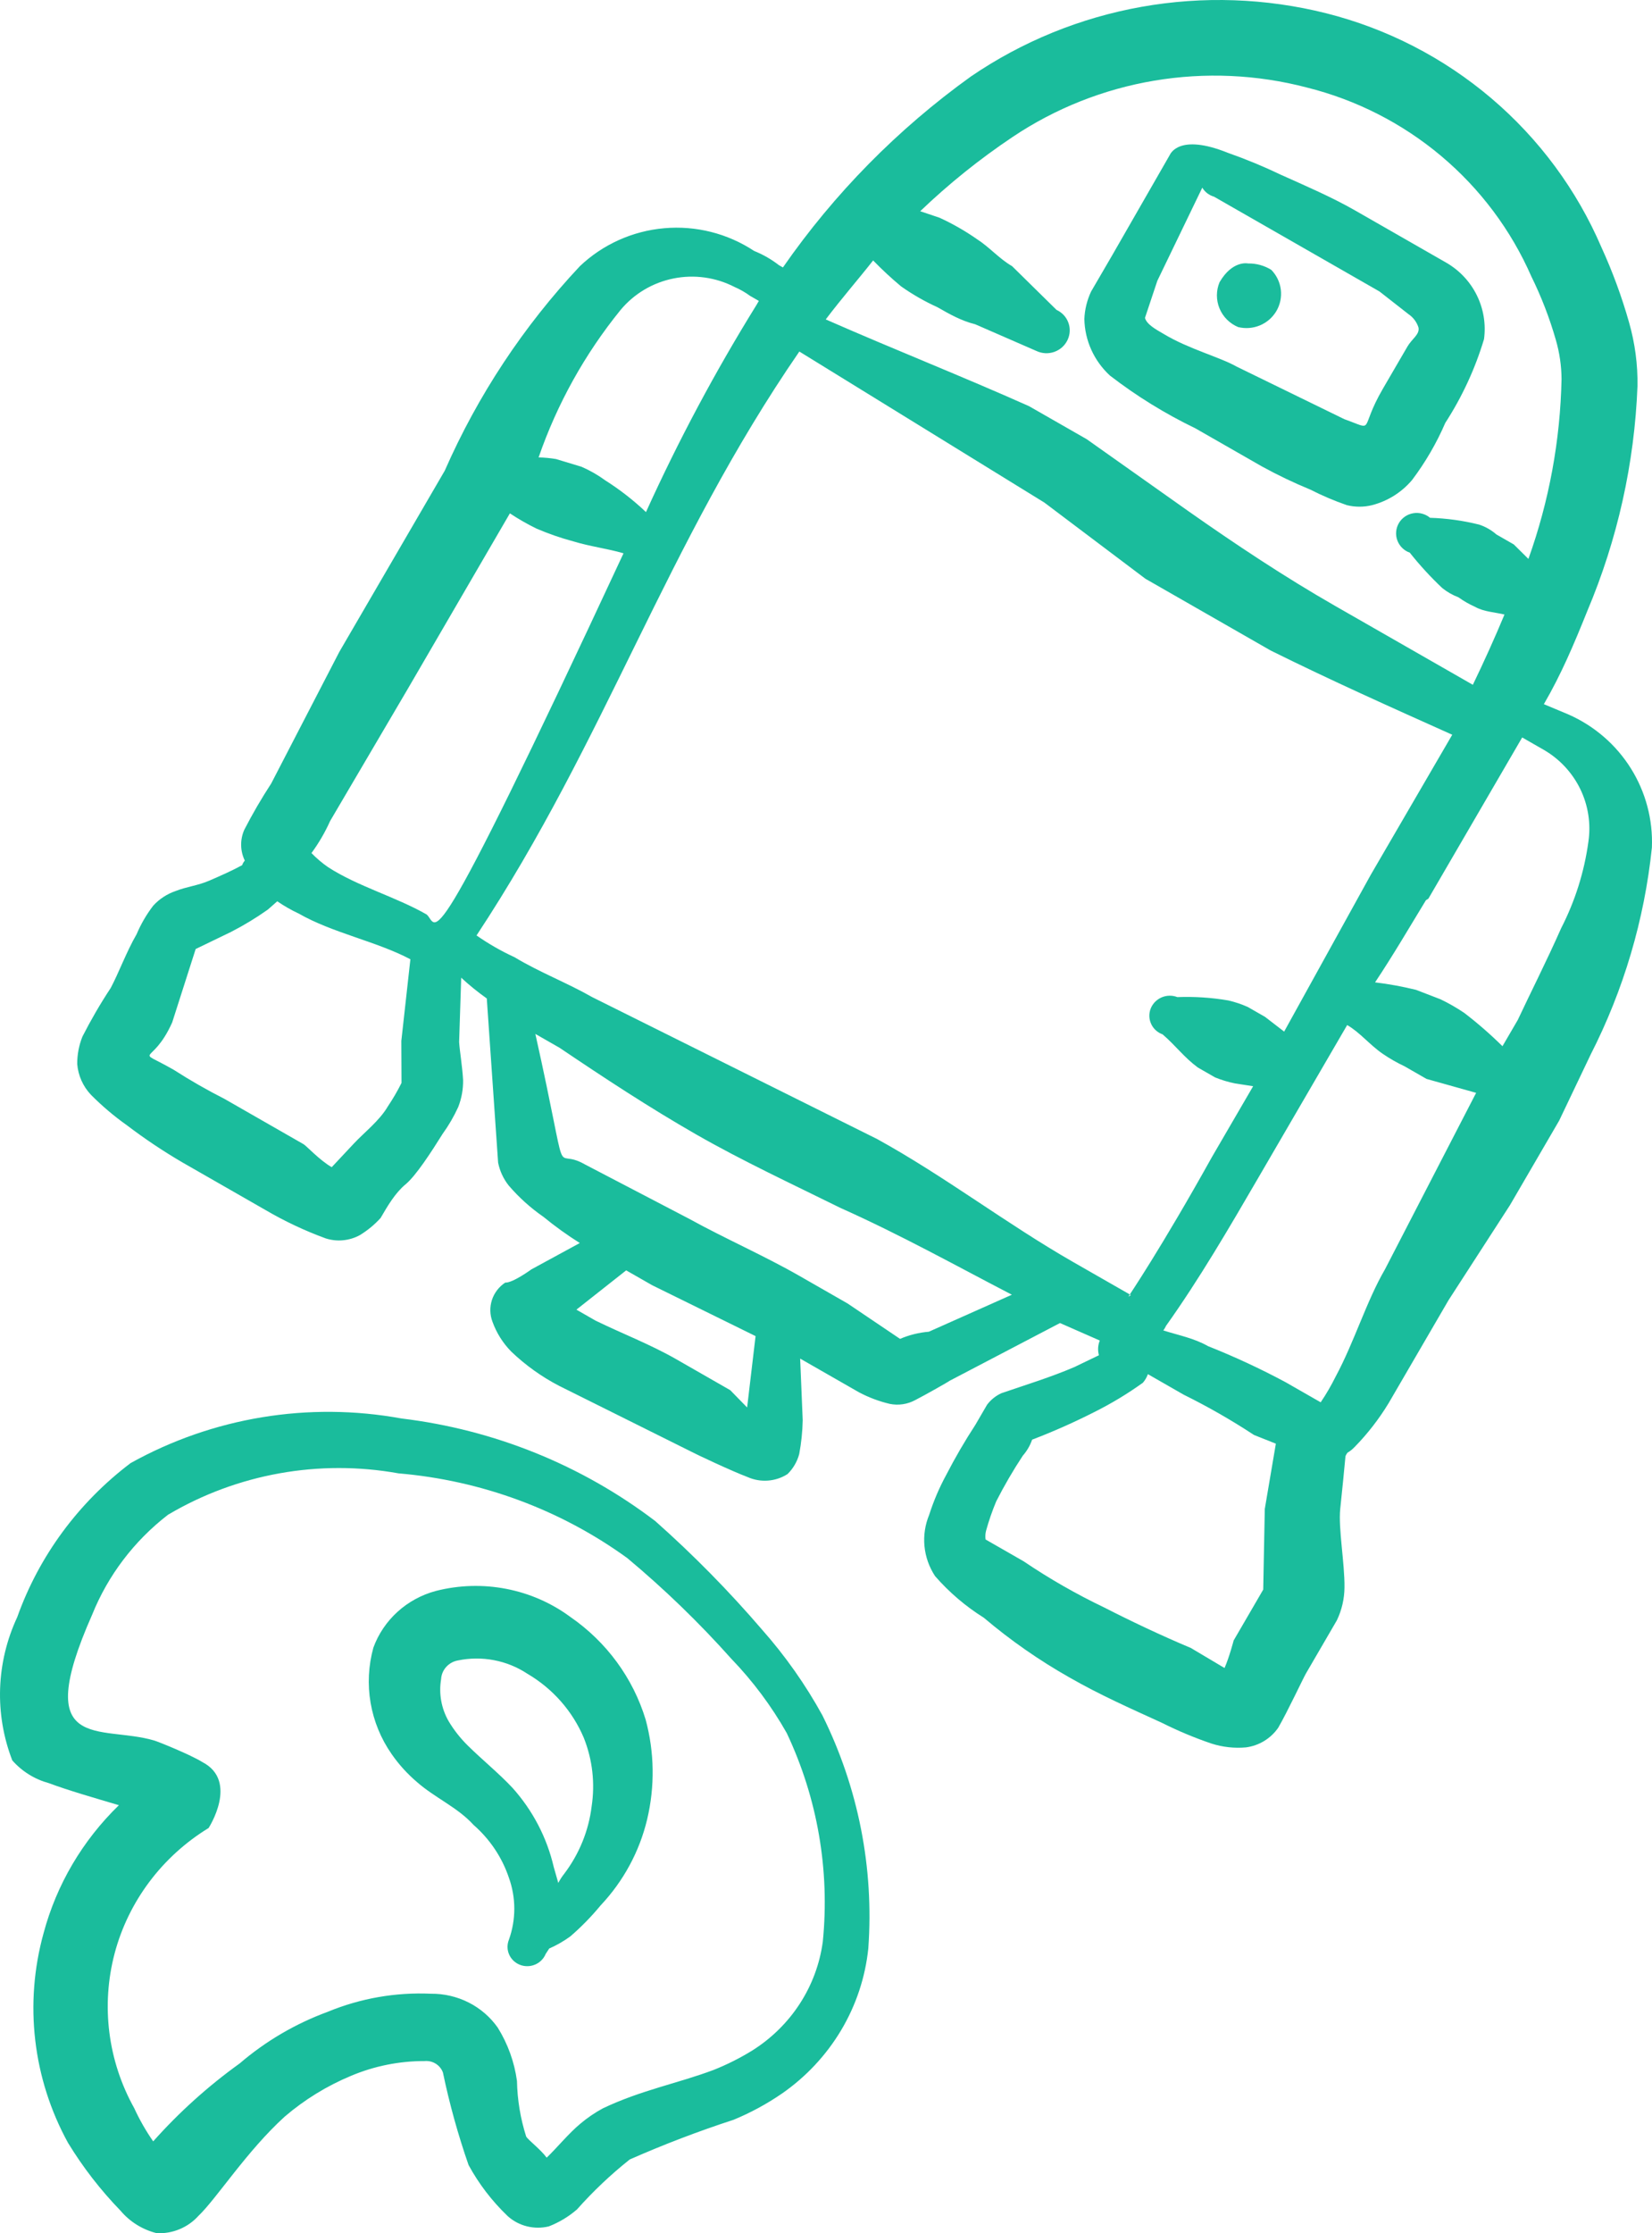
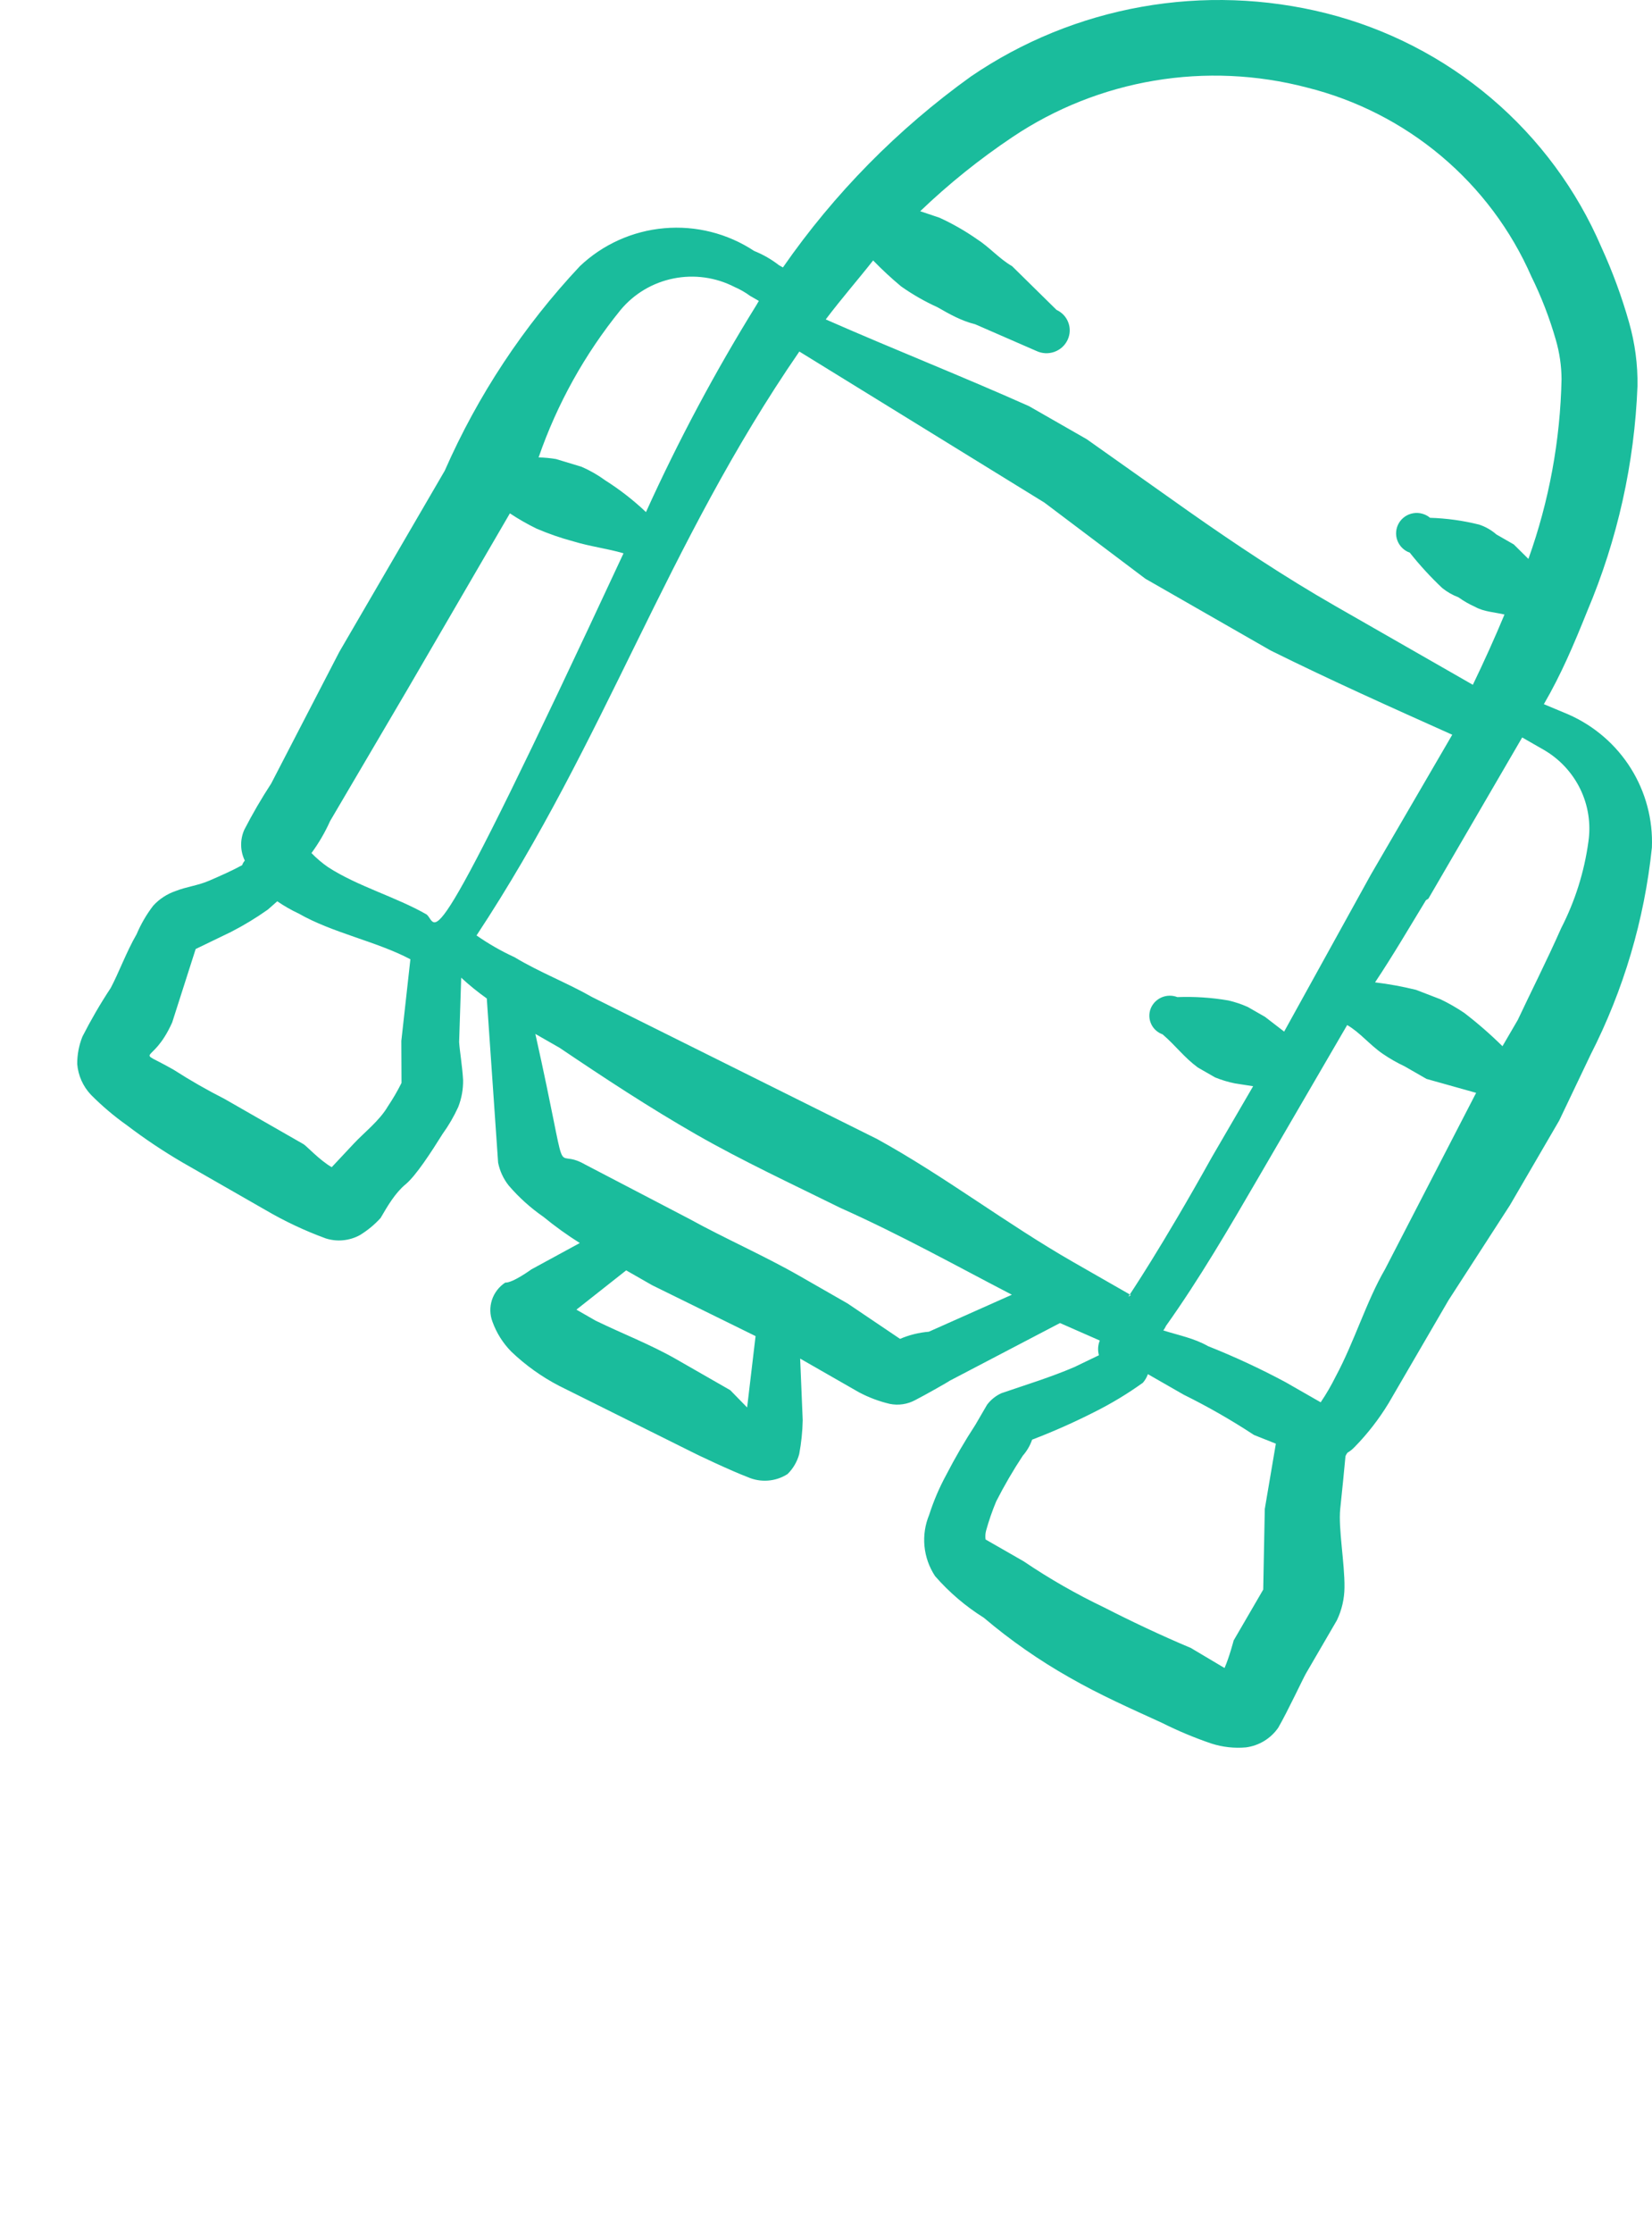
<svg xmlns="http://www.w3.org/2000/svg" width="74" height="100" viewBox="0 0 74 100" fill="none">
  <path fill-rule="evenodd" clip-rule="evenodd" d="M58.498 74.936L59.883 72.556C60.105 72.095 60.221 71.591 60.225 71.08C60.237 69.995 59.943 68.428 60.035 67.559C60.127 66.691 60.197 65.98 60.27 65.203C60.292 65.148 60.322 65.096 60.359 65.049C60.479 64.978 60.587 64.891 60.682 64.791C61.263 64.196 61.773 63.538 62.203 62.829L64.884 58.223L67.637 53.965L69.842 50.178L71.248 47.23C72.728 44.331 73.659 41.187 73.995 37.953C74.046 36.705 73.718 35.469 73.053 34.406C72.388 33.344 71.416 32.504 70.264 31.995L69.156 31.531C69.93 30.2 70.49 28.883 71.103 27.357C72.454 24.16 73.216 20.748 73.35 17.282C73.365 16.322 73.237 15.364 72.973 14.439C72.646 13.286 72.231 12.158 71.732 11.067C70.628 8.499 68.941 6.217 66.802 4.4C64.662 2.583 62.13 1.28 59.401 0.593C56.697 -0.085 53.879 -0.183 51.136 0.306C48.393 0.794 45.787 1.857 43.492 3.424C40.214 5.778 37.365 8.67 35.07 11.976L34.889 11.872C34.551 11.61 34.177 11.396 33.779 11.236C32.592 10.453 31.173 10.094 29.754 10.219C28.336 10.343 27.003 10.943 25.975 11.919C23.449 14.61 21.402 17.706 19.922 21.077L15.2 29.189L12.148 35.084C11.711 35.754 11.308 36.446 10.942 37.157C10.846 37.375 10.798 37.611 10.802 37.849C10.806 38.087 10.862 38.321 10.966 38.536C10.913 38.595 10.872 38.665 10.847 38.74C10.391 38.991 9.883 39.212 9.376 39.433C8.868 39.654 8.358 39.703 7.865 39.899C7.481 40.03 7.136 40.255 6.864 40.554C6.562 40.947 6.312 41.377 6.119 41.833C5.672 42.601 5.321 43.56 4.959 44.24C4.496 44.941 4.074 45.667 3.693 46.415C3.536 46.806 3.457 47.224 3.459 47.646C3.501 48.159 3.717 48.644 4.072 49.02C4.569 49.522 5.109 49.98 5.686 50.388C6.478 50.991 7.306 51.544 8.165 52.047L11.885 54.178C12.746 54.682 13.65 55.109 14.588 55.452C14.84 55.533 15.106 55.562 15.369 55.536C15.633 55.511 15.888 55.433 16.12 55.306C16.464 55.096 16.777 54.838 17.047 54.541C17.36 54.003 17.703 53.415 18.167 53.032C18.631 52.649 19.323 51.579 19.825 50.775C20.098 50.397 20.332 49.995 20.525 49.572C20.676 49.188 20.75 48.779 20.744 48.367C20.713 47.769 20.594 47.086 20.566 46.661L20.659 43.779C21.02 44.114 21.403 44.424 21.805 44.709L22.313 52.063C22.388 52.435 22.55 52.785 22.786 53.084C23.243 53.617 23.767 54.089 24.345 54.489C24.862 54.913 25.405 55.304 25.972 55.66L23.803 56.84C23.803 56.84 22.965 57.452 22.632 57.432C22.351 57.617 22.14 57.891 22.036 58.209C21.932 58.528 21.941 58.872 22.06 59.185C22.24 59.685 22.527 60.141 22.901 60.521C23.537 61.13 24.258 61.646 25.041 62.053L30.97 65.005C31.125 65.094 32.801 65.883 33.48 66.136C33.767 66.265 34.082 66.321 34.396 66.298C34.711 66.275 35.014 66.175 35.278 66.005C35.529 65.758 35.709 65.449 35.8 65.11C35.894 64.61 35.946 64.104 35.957 63.596L35.842 60.835L38.477 62.344C38.914 62.576 39.38 62.751 39.862 62.864C40.248 62.941 40.649 62.881 40.995 62.694C41.436 62.469 42.514 61.858 42.529 61.833L47.481 59.243L49.264 60.026C49.179 60.235 49.165 60.467 49.225 60.685L48.124 61.215C47.068 61.668 45.98 62 44.861 62.383C44.605 62.499 44.383 62.677 44.215 62.901L43.694 63.796C43.219 64.524 42.781 65.276 42.383 66.048C42.074 66.617 41.819 67.214 41.622 67.83C41.438 68.274 41.365 68.756 41.411 69.234C41.457 69.712 41.62 70.172 41.885 70.574C42.517 71.3 43.253 71.928 44.071 72.44C45.265 73.452 46.554 74.35 47.919 75.121C49.262 75.89 50.576 76.472 52.046 77.144C52.762 77.503 53.502 77.813 54.261 78.071C54.762 78.233 55.29 78.291 55.814 78.244C56.103 78.206 56.381 78.107 56.63 77.956C56.878 77.804 57.092 77.603 57.257 77.364C57.659 76.673 58.379 75.14 58.498 74.936ZM39.111 11.662C39.507 12.071 39.926 12.459 40.364 12.824C40.875 13.185 41.42 13.497 41.991 13.756C42.534 14.066 43.05 14.362 43.682 14.52L46.429 15.717C46.554 15.776 46.689 15.809 46.826 15.816C46.964 15.822 47.101 15.802 47.231 15.755C47.36 15.709 47.479 15.638 47.581 15.546C47.682 15.454 47.764 15.342 47.822 15.219C47.879 15.098 47.911 14.969 47.917 14.836C47.923 14.704 47.903 14.571 47.856 14.447C47.811 14.322 47.74 14.207 47.65 14.11C47.559 14.012 47.45 13.933 47.328 13.878L45.334 11.917C44.766 11.592 44.317 11.062 43.764 10.71C43.234 10.34 42.672 10.018 42.084 9.749L41.22 9.458C42.5 8.232 43.885 7.119 45.361 6.132C47.269 4.853 49.432 3.994 51.703 3.612C53.975 3.23 56.304 3.334 58.533 3.917C60.751 4.469 62.812 5.519 64.556 6.985C66.301 8.452 67.683 10.296 68.594 12.375C69.045 13.29 69.412 14.242 69.693 15.222C69.858 15.791 69.944 16.38 69.948 16.972C69.892 19.719 69.391 22.439 68.464 25.027L67.808 24.378L67.033 23.934C66.807 23.736 66.543 23.585 66.258 23.491C65.538 23.311 64.8 23.209 64.058 23.186C63.955 23.099 63.834 23.036 63.703 23.001C63.572 22.965 63.435 22.959 63.302 22.982C63.169 23.005 63.042 23.056 62.931 23.133C62.82 23.21 62.727 23.31 62.66 23.426C62.592 23.542 62.551 23.672 62.54 23.806C62.528 23.939 62.546 24.074 62.593 24.2C62.64 24.326 62.714 24.44 62.81 24.535C62.906 24.63 63.022 24.702 63.15 24.747C63.596 25.309 64.082 25.838 64.604 26.331C64.822 26.507 65.066 26.646 65.328 26.745C65.562 26.913 65.813 27.057 66.077 27.174C66.465 27.396 66.971 27.414 67.392 27.518C66.956 28.565 66.478 29.622 65.975 30.664L59.8 27.128C57.527 25.826 55.343 24.371 53.24 22.894L48.678 19.666L46.094 18.187C43.115 16.856 40.06 15.653 36.988 14.303C37.728 13.327 38.445 12.51 39.111 11.662ZM19.105 40.945C17.736 40.161 16.014 39.687 14.69 38.826C14.424 38.641 14.177 38.431 13.952 38.199C14.28 37.751 14.56 37.271 14.786 36.766L18.253 30.869L22.84 22.987C23.221 23.24 23.618 23.467 24.029 23.668C24.568 23.9 25.123 24.093 25.691 24.244C26.452 24.476 27.195 24.56 27.93 24.776C18.975 44.009 19.654 41.362 19.105 40.945ZM27.795 13.883C28.398 13.156 29.235 12.657 30.166 12.47C31.096 12.282 32.064 12.417 32.907 12.852C33.154 12.96 33.388 13.093 33.604 13.252L33.992 13.474L33.888 13.653C32.038 16.636 30.384 19.735 28.936 22.93C28.375 22.398 27.764 21.923 27.111 21.509C26.781 21.268 26.426 21.065 26.051 20.902L24.91 20.556C24.651 20.512 24.389 20.487 24.126 20.482C24.954 18.088 26.195 15.855 27.795 13.883ZM17.985 48.492C17.804 48.855 17.6 49.205 17.374 49.541C17.002 50.181 16.315 50.709 15.858 51.198L14.859 52.264C14.317 51.953 13.727 51.309 13.598 51.235L10.059 49.208C9.28 48.812 8.521 48.378 7.786 47.906C5.952 46.855 6.802 47.82 7.713 45.782L8.765 42.495L10.347 41.73C10.921 41.436 11.472 41.102 11.997 40.73L12.42 40.358C12.723 40.566 13.042 40.749 13.376 40.905C14.9 41.778 16.855 42.147 18.383 42.954L17.977 46.611L17.985 48.492ZM32.711 62.249L30.283 60.858C29.12 60.193 27.879 59.721 26.672 59.132L25.82 58.643L28.049 56.884L29.212 57.549L33.845 59.828L33.467 63.023L32.711 62.249ZM41.606 59.632C41.162 59.668 40.727 59.776 40.317 59.952L37.967 58.367L35.823 57.139C34.221 56.222 32.49 55.469 30.873 54.577L26.196 52.137C24.672 51.264 25.603 53.572 23.981 46.297L25.066 46.918C27.07 48.27 29.088 49.596 31.18 50.795C33.273 51.993 35.469 53.012 37.636 54.083C40.369 55.306 42.786 56.657 45.326 57.975L41.606 59.632ZM50.656 57.99L48.072 56.511C45.075 54.795 42.317 52.669 39.291 51.004L26.525 44.648C25.414 44.012 24.173 43.541 23.052 42.864C22.455 42.59 21.884 42.263 21.346 41.887C27.166 33.073 29.807 24.452 35.806 15.741L46.784 22.506L51.309 25.916L56.915 29.127C59.588 30.453 62.32 31.676 65.052 32.9L61.403 39.17L57.522 46.193L56.666 45.533L55.891 45.089C55.613 44.965 55.324 44.868 55.027 44.799C54.271 44.669 53.504 44.619 52.738 44.648C52.511 44.56 52.259 44.565 52.035 44.66C51.812 44.756 51.636 44.935 51.545 45.159C51.502 45.269 51.481 45.387 51.484 45.506C51.488 45.624 51.515 45.741 51.565 45.849C51.614 45.957 51.685 46.054 51.773 46.134C51.861 46.214 51.964 46.276 52.077 46.316C52.674 46.829 53.031 47.34 53.658 47.802L54.433 48.246C54.717 48.361 55.011 48.45 55.312 48.511L56.133 48.639L54.286 51.812C52.01 55.9 50.574 58.012 50.544 58.063L50.656 57.99ZM63.984 40.239L68.185 33.022L69.166 33.584C69.871 33.996 70.436 34.607 70.79 35.338C71.143 36.069 71.269 36.888 71.151 37.69C70.967 39.039 70.554 40.349 69.931 41.562C69.281 43.033 68.555 44.459 67.988 45.67L67.302 46.847C66.763 46.315 66.19 45.816 65.588 45.354C65.251 45.127 64.897 44.924 64.529 44.747L63.432 44.324C62.827 44.175 62.214 44.063 61.595 43.988C62.418 42.753 63.133 41.525 63.873 40.311L63.984 40.239ZM56.383 52.707L60.345 45.9C60.913 46.225 61.348 46.781 61.938 47.187C62.25 47.4 62.578 47.588 62.92 47.749L63.901 48.312L66.122 48.935L62.041 56.834C61.207 58.267 60.671 60.076 59.829 61.641C59.632 62.039 59.408 62.424 59.159 62.792L57.583 61.89C56.458 61.287 55.299 60.749 54.112 60.277C53.492 59.922 52.779 59.787 52.11 59.574C52.158 59.511 52.198 59.442 52.23 59.37C53.732 57.262 55.058 54.984 56.383 52.707ZM53.342 73.792C52.013 73.235 50.61 72.568 49.469 71.983C48.213 71.383 47.004 70.691 45.853 69.912L44.148 68.935C44.129 68.803 44.137 68.668 44.171 68.539C44.294 68.094 44.446 67.656 44.624 67.229C44.983 66.525 45.38 65.842 45.816 65.182C46 64.972 46.142 64.729 46.233 64.465C47.183 64.102 48.113 63.689 49.019 63.229C49.778 62.85 50.506 62.411 51.195 61.916C51.293 61.803 51.369 61.673 51.419 61.532L53.02 62.45C54.107 62.987 55.16 63.59 56.172 64.255L57.151 64.645L56.655 67.568L56.585 71.179L55.26 73.457C55.26 73.457 55.068 74.2 54.852 74.69L53.342 73.792Z" fill="#1ABC9C" />
-   <path fill-rule="evenodd" clip-rule="evenodd" d="M49.717 16.816C50.906 17.733 52.188 18.525 53.543 19.178L56.54 20.894C57.239 21.277 57.959 21.621 58.696 21.924C59.222 22.192 59.766 22.424 60.325 22.618C60.697 22.711 61.087 22.712 61.46 22.62C62.16 22.439 62.786 22.046 63.251 21.496C63.848 20.704 64.348 19.846 64.74 18.937C65.493 17.774 66.077 16.512 66.475 15.187C66.566 14.515 66.454 13.83 66.153 13.221C65.852 12.611 65.375 12.103 64.783 11.762L60.701 9.424C59.642 8.818 58.483 8.324 57.364 7.82C56.596 7.452 55.808 7.127 55.004 6.844C52.8 5.956 52.422 6.9 52.392 6.952L49.827 11.419L48.873 13.057C48.693 13.442 48.59 13.859 48.573 14.284C48.582 14.76 48.688 15.23 48.885 15.665C49.082 16.1 49.365 16.491 49.717 16.816ZM54.379 8.806L61.793 13.052L63.095 14.07C63.307 14.214 63.464 14.424 63.54 14.667C63.602 14.975 63.242 15.178 63.049 15.511L61.946 17.405C60.844 19.299 61.647 19.28 60.221 18.771L55.392 16.415C54.669 16.001 53.235 15.623 52.139 14.961C51.752 14.74 51.364 14.518 51.288 14.235L51.842 12.573L53.855 8.404C53.972 8.599 54.159 8.743 54.379 8.806Z" fill="#1ABC9C" />
-   <path fill-rule="evenodd" clip-rule="evenodd" d="M55.459 14.645C55.785 14.726 56.13 14.699 56.44 14.569C56.75 14.439 57.009 14.212 57.178 13.923C57.346 13.634 57.414 13.298 57.373 12.966C57.332 12.635 57.182 12.326 56.948 12.085C56.638 11.891 56.276 11.791 55.91 11.798C55.91 11.798 55.211 11.637 54.63 12.635C54.472 13.01 54.471 13.432 54.626 13.809C54.781 14.185 55.08 14.486 55.459 14.645Z" fill="#1ABC9C" />
-   <path fill-rule="evenodd" clip-rule="evenodd" d="M5.849 65.515C3.51 67.285 1.746 69.681 0.772 72.412C0.304 73.415 0.043 74.499 0.005 75.6C-0.033 76.701 0.152 77.797 0.55 78.826C0.982 79.318 1.554 79.673 2.193 79.847C3.035 80.164 4.271 80.52 5.326 80.833C3.698 82.412 2.533 84.39 1.953 86.559C1.077 89.716 1.468 93.076 3.046 95.951C3.714 97.047 4.504 98.067 5.401 98.992C5.818 99.487 6.384 99.839 7.019 99.997C7.367 100.014 7.715 99.954 8.037 99.821C8.359 99.689 8.647 99.487 8.879 99.232C9.707 98.443 11.048 96.326 12.753 94.778C13.638 94.019 14.64 93.403 15.722 92.952C16.764 92.513 17.886 92.287 19.018 92.29C19.194 92.274 19.37 92.315 19.518 92.407C19.667 92.5 19.78 92.638 19.84 92.8C20.133 94.204 20.517 95.589 20.989 96.945C21.451 97.794 22.044 98.567 22.748 99.238C22.991 99.456 23.287 99.612 23.607 99.691C23.927 99.77 24.263 99.771 24.584 99.693C25.046 99.513 25.473 99.256 25.846 98.933C26.566 98.122 27.357 97.373 28.209 96.696C29.727 96.027 31.279 95.434 32.858 94.92C33.617 94.607 34.339 94.216 35.014 93.754C36.098 93.004 37.006 92.034 37.676 90.912C38.346 89.789 38.761 88.539 38.895 87.247C39.155 83.648 38.447 80.049 36.839 76.81C36.083 75.435 35.175 74.146 34.131 72.967C32.653 71.245 31.057 69.623 29.355 68.113C26.059 65.603 22.13 64.015 17.981 63.516C13.828 62.757 9.53 63.465 5.849 65.515ZM28.102 69.77C29.764 71.158 31.32 72.663 32.757 74.274C33.724 75.277 34.558 76.395 35.241 77.602C36.618 80.516 37.176 83.74 36.857 86.941C36.724 87.933 36.371 88.884 35.822 89.729C35.273 90.573 34.542 91.29 33.68 91.828C33.136 92.162 32.563 92.449 31.969 92.686C30.351 93.293 28.727 93.588 27.007 94.406C26.65 94.599 26.315 94.827 26.006 95.087C25.482 95.517 24.946 96.179 24.488 96.615C24.21 96.236 23.645 95.816 23.568 95.665C23.312 94.861 23.174 94.024 23.157 93.18C23.042 92.335 22.749 91.522 22.297 90.794C21.964 90.32 21.516 89.933 20.994 89.668C20.471 89.404 19.89 89.269 19.301 89.275C17.723 89.204 16.147 89.479 14.689 90.081C13.241 90.612 11.903 91.396 10.739 92.394C9.319 93.415 8.019 94.586 6.862 95.886C6.535 95.415 6.25 94.917 6.012 94.398C4.833 92.285 4.519 89.809 5.134 87.471C5.751 85.142 7.259 83.131 9.344 81.854C9.344 81.854 10.71 79.753 9.063 78.901C8.54 78.576 7.103 77.992 6.897 77.933C4.491 77.227 1.364 78.543 4.128 72.302C4.836 70.543 6.009 68.998 7.526 67.827C10.625 65.993 14.299 65.334 17.851 65.974C21.564 66.289 25.111 67.602 28.102 69.77Z" fill="#1ABC9C" />
-   <path fill-rule="evenodd" clip-rule="evenodd" d="M17.542 78.543C17.865 79.009 18.248 79.431 18.682 79.8C19.483 80.504 20.499 80.929 21.211 81.715C21.939 82.35 22.484 83.161 22.791 84.068C23.117 84.967 23.12 85.949 22.798 86.852C22.755 86.958 22.733 87.071 22.734 87.185C22.735 87.299 22.759 87.411 22.805 87.516C22.85 87.621 22.916 87.715 22.999 87.795C23.082 87.874 23.18 87.937 23.288 87.979C23.396 88.022 23.512 88.043 23.628 88.041C23.744 88.04 23.859 88.016 23.966 87.971C24.074 87.926 24.171 87.861 24.252 87.779C24.334 87.698 24.398 87.601 24.442 87.495C24.442 87.495 24.553 87.324 24.601 87.251C24.935 87.104 25.253 86.922 25.548 86.707C26.039 86.283 26.492 85.819 26.904 85.32C27.927 84.234 28.645 82.907 28.988 81.469C29.339 79.996 29.316 78.463 28.922 77.003C28.357 75.142 27.17 73.522 25.551 72.405C24.704 71.778 23.723 71.348 22.68 71.146C21.638 70.944 20.561 70.975 19.531 71.237C18.889 71.408 18.297 71.728 17.808 72.172C17.32 72.615 16.947 73.167 16.724 73.781C16.502 74.587 16.459 75.43 16.601 76.252C16.742 77.074 17.063 77.856 17.542 78.543ZM20.512 74.351C21.045 74.241 21.595 74.237 22.129 74.339C22.663 74.441 23.17 74.647 23.621 74.945C24.759 75.612 25.646 76.62 26.153 77.821C26.54 78.795 26.66 79.851 26.502 80.886C26.369 81.976 25.946 83.015 25.278 83.898C25.175 84.028 25.084 84.167 25.008 84.314L24.805 83.604C24.5 82.287 23.864 81.067 22.955 80.054C22.335 79.394 21.602 78.802 20.942 78.151C20.617 77.829 20.335 77.47 20.101 77.08C19.769 76.506 19.649 75.838 19.759 75.187C19.77 74.985 19.851 74.793 19.988 74.641C20.124 74.49 20.309 74.387 20.512 74.351Z" fill="#1ABC9C" />
</svg>